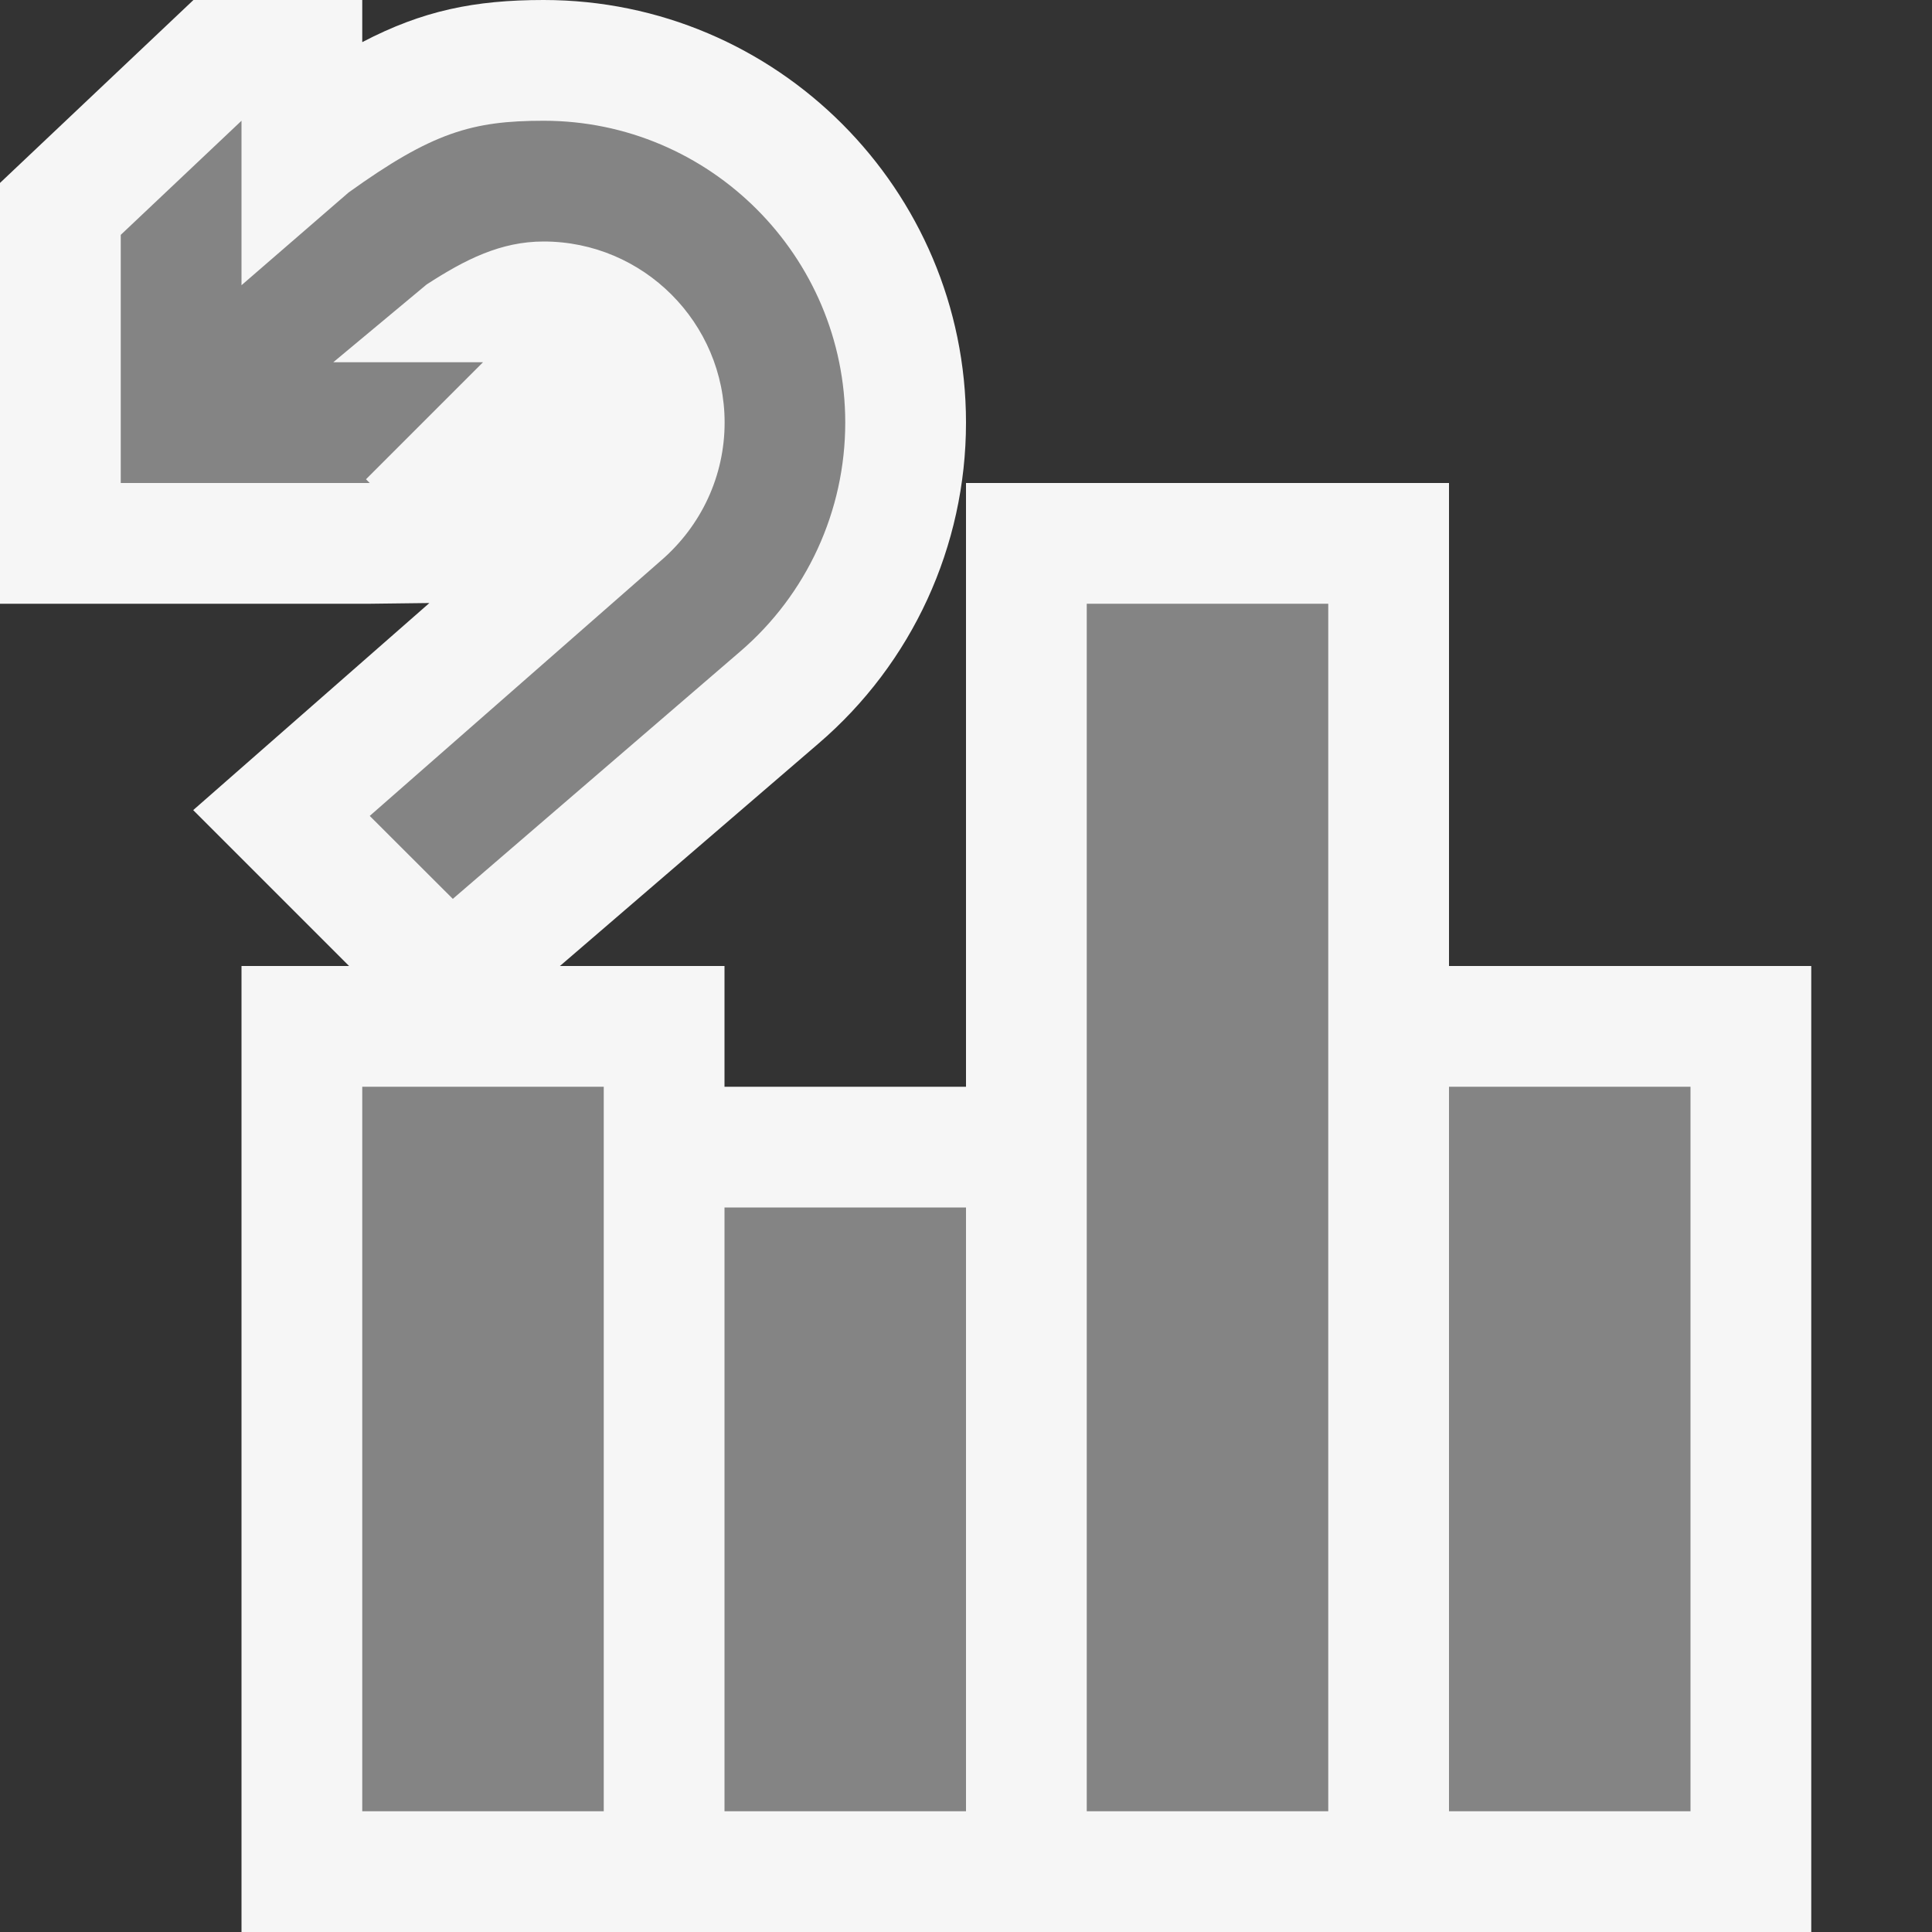
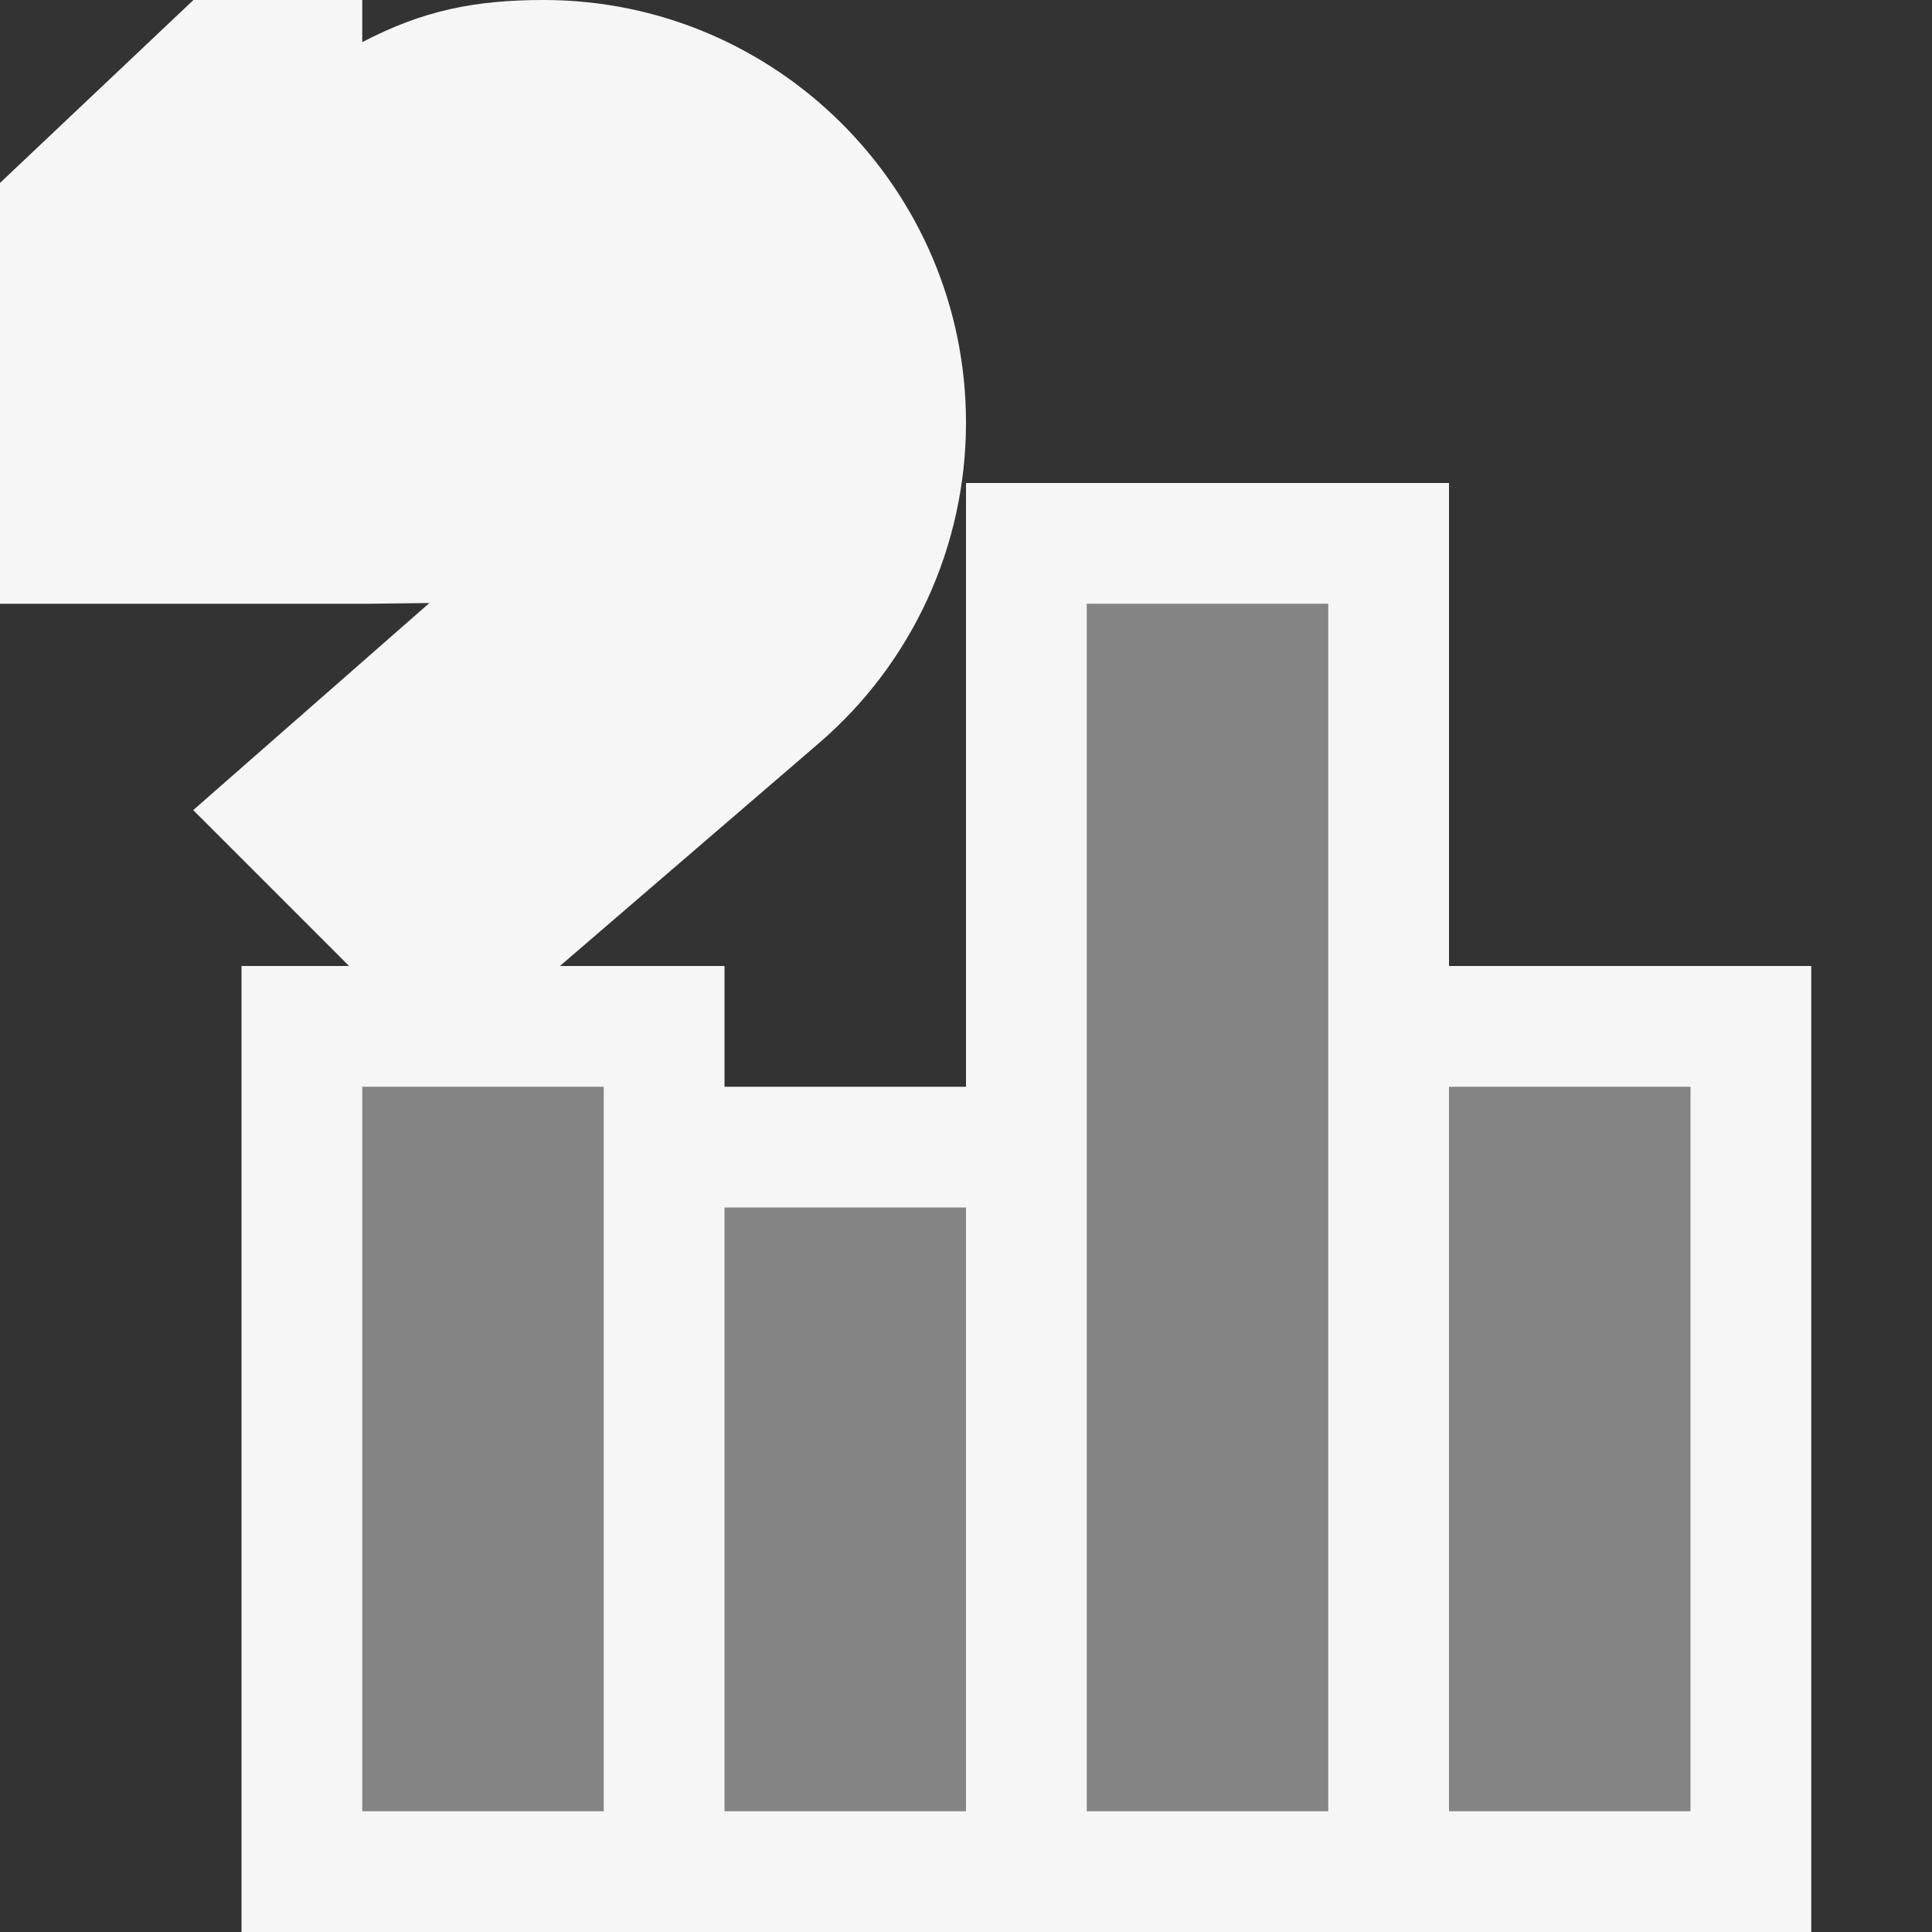
<svg xmlns="http://www.w3.org/2000/svg" version="1.1" x="0px" y="0px" width="16px" height="16px" viewBox="0 0 16 16" style="enable-background:new 0 0 16 16;" xml:space="preserve">
  <rect x="0" y="0" width="16" height="16" fill="#333333" stroke="none" />
  <style type="text/css">
	.icon-canvas-transparent{opacity:0;fill:#F6F6F6;}
	.icon-vs-out{fill:#F6F6F6;}
	.icon-disabled-grey{fill:#848484;}
</style>
  <g id="canvas">
-     <path class="icon-canvas-transparent" d="M16,16H0V0h16V16z" />
-   </g>
+     </g>
  <g id="outline">
    <path class="icon-vs-out" d="M12,8V4H8v5H6V8H4.637l2.141-1.842C7.555,5.492,8,4.523,8,3.5C8,1.57,6.431,0,4.502,0   C3.93,0,3.499,0.088,3,0.349V0H1.602L0,1.515V5h3.062l0.494-0.006L1.6,6.709L2.891,8H2v8h13V8H12z" />
  </g>
  <g id="iconBg">
    <path class="icon-disabled-grey" d="M3,9h2v6H3V9z M6,15h2v-5H6V15z M12,9v6h2V9H12z M9,5v10h2V5H9z" />
  </g>
  <g id="colorAction">
-     <path class="icon-disabled-grey" d="M7,3.5c0,0.73-0.318,1.423-0.873,1.898L3.75,7.444L3.062,6.757l2.409-2.112   C5.81,4.354,6.001,3.938,6.001,3.5c0-0.827-0.673-1.5-1.499-1.5c-0.355,0-0.65,0.149-0.969,0.356L2.76,3H4L3.031,3.969L3.062,4H3H1   V1.945L2,1v1.362l0.887-0.768C3.579,1.097,3.91,1,4.502,1C5.879,1,7,2.122,7,3.5z" />
-   </g>
+     </g>
</svg>